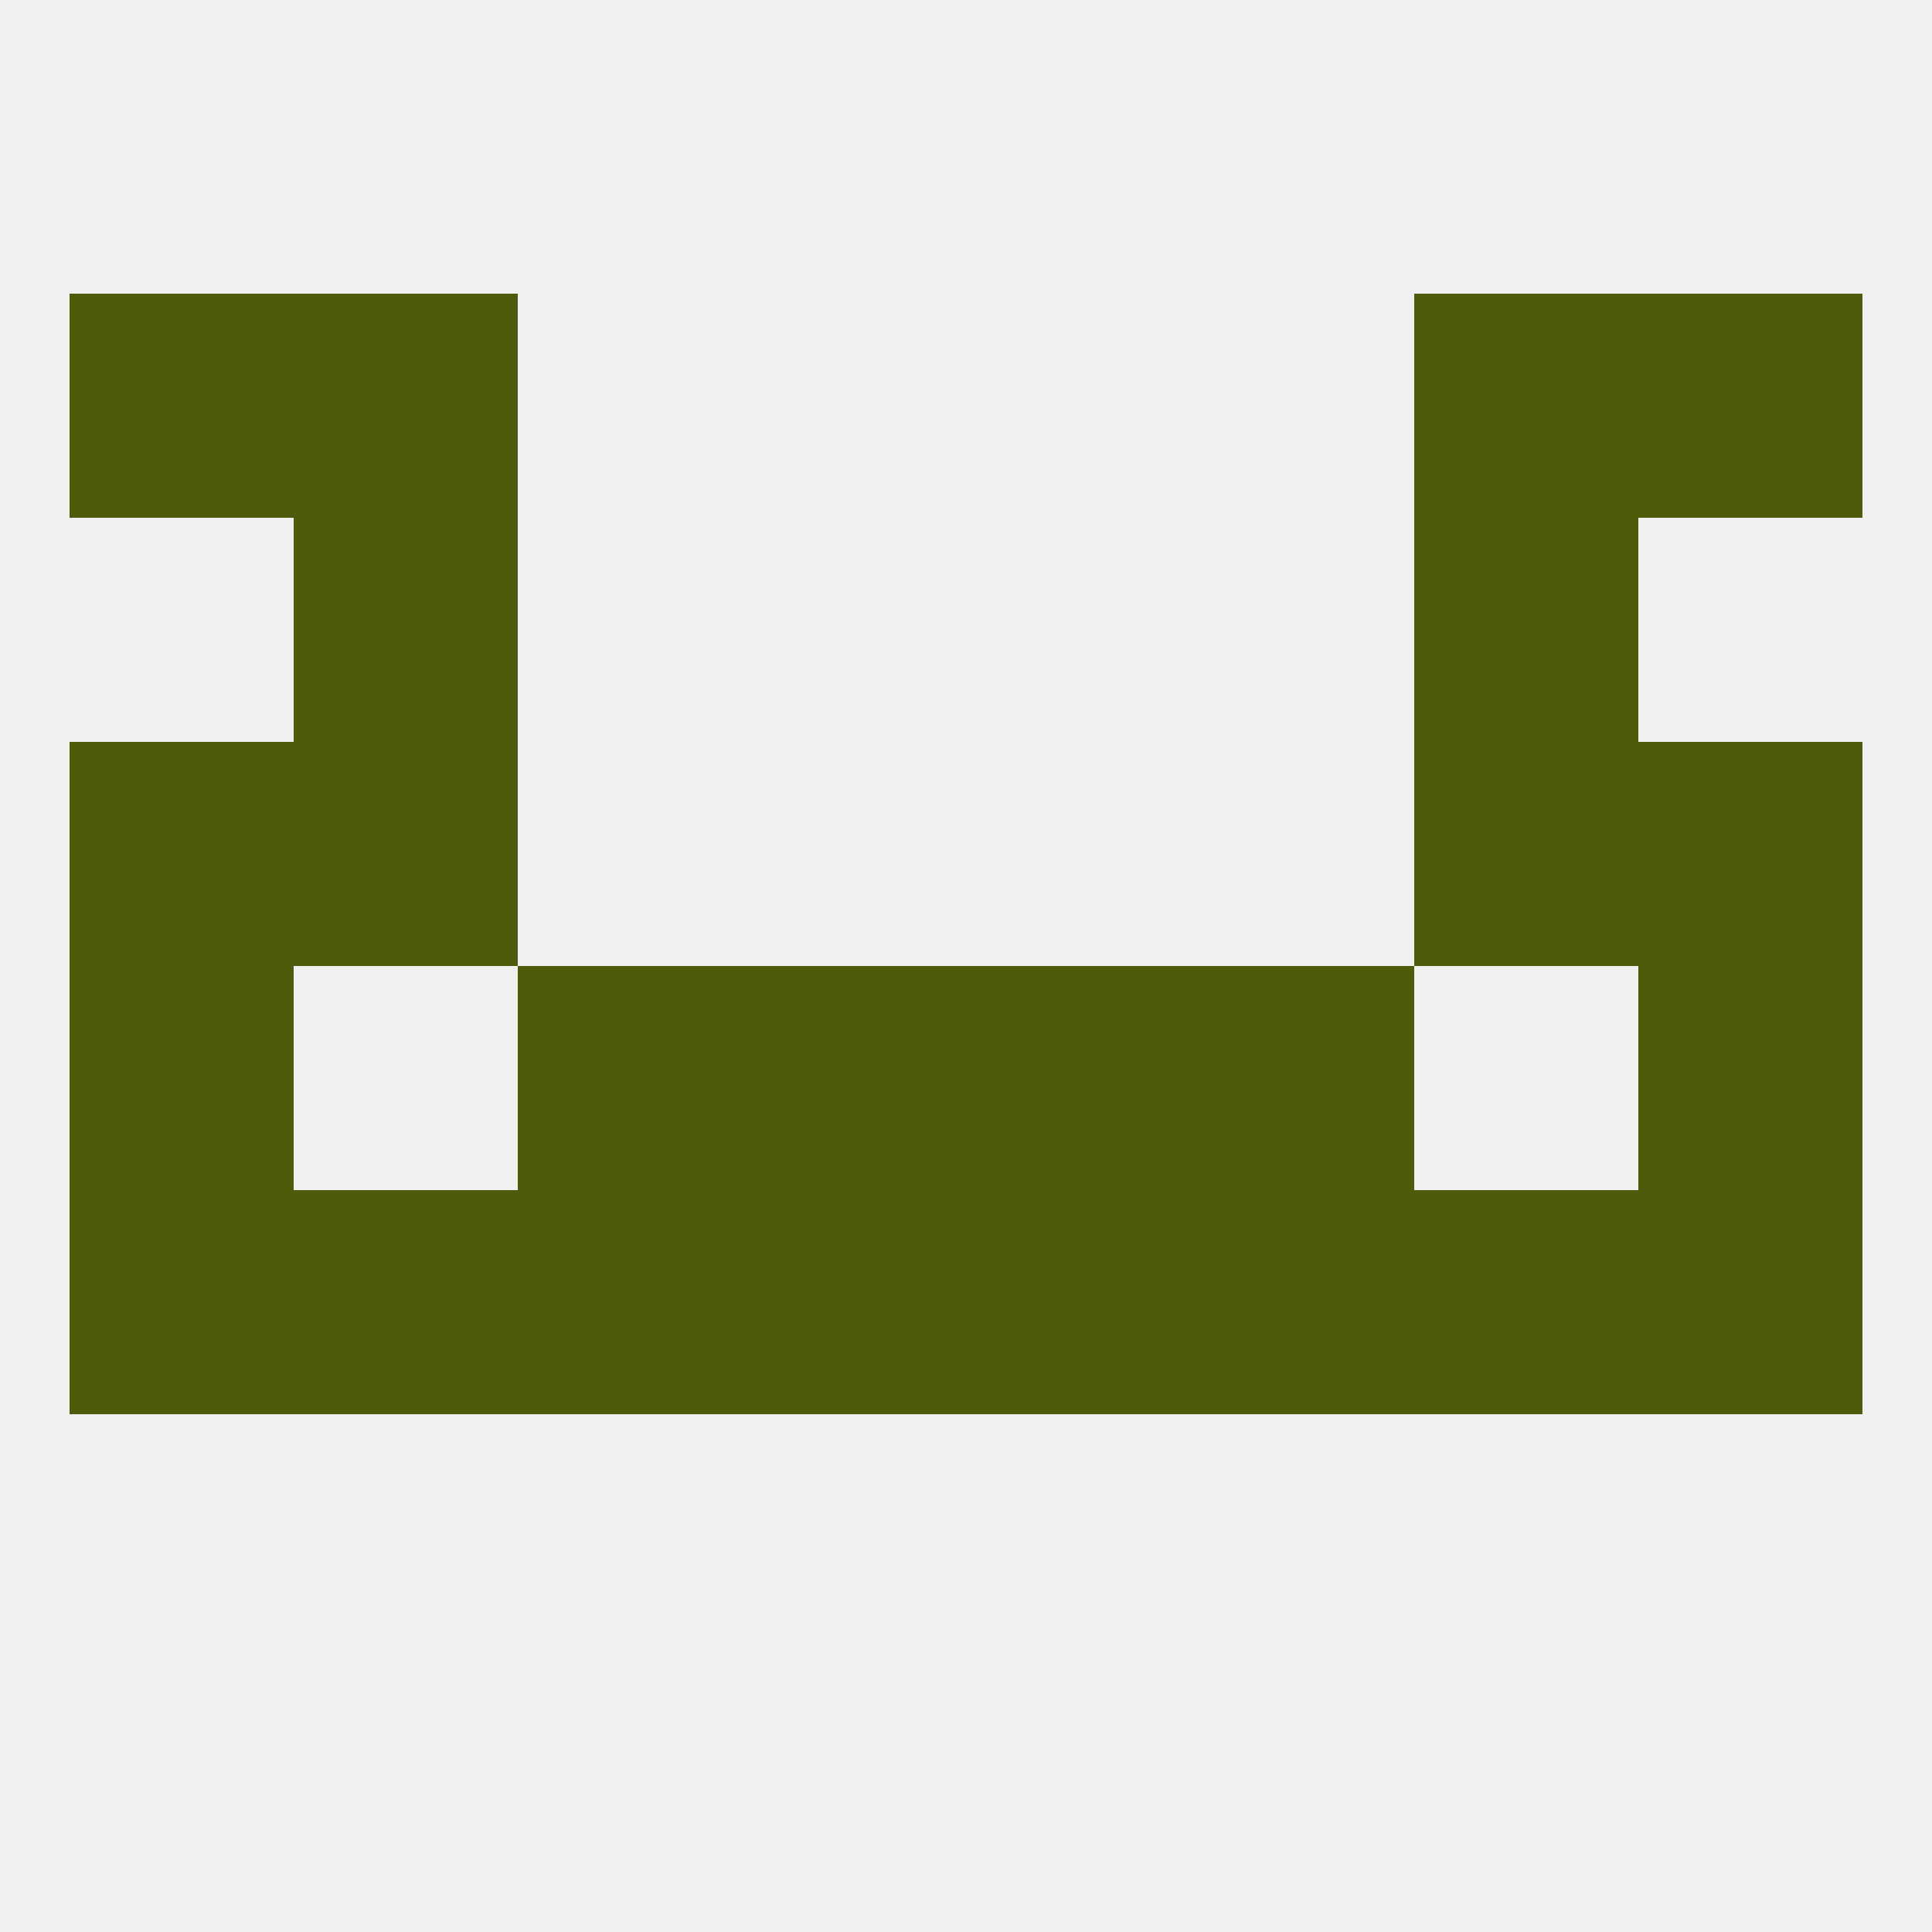
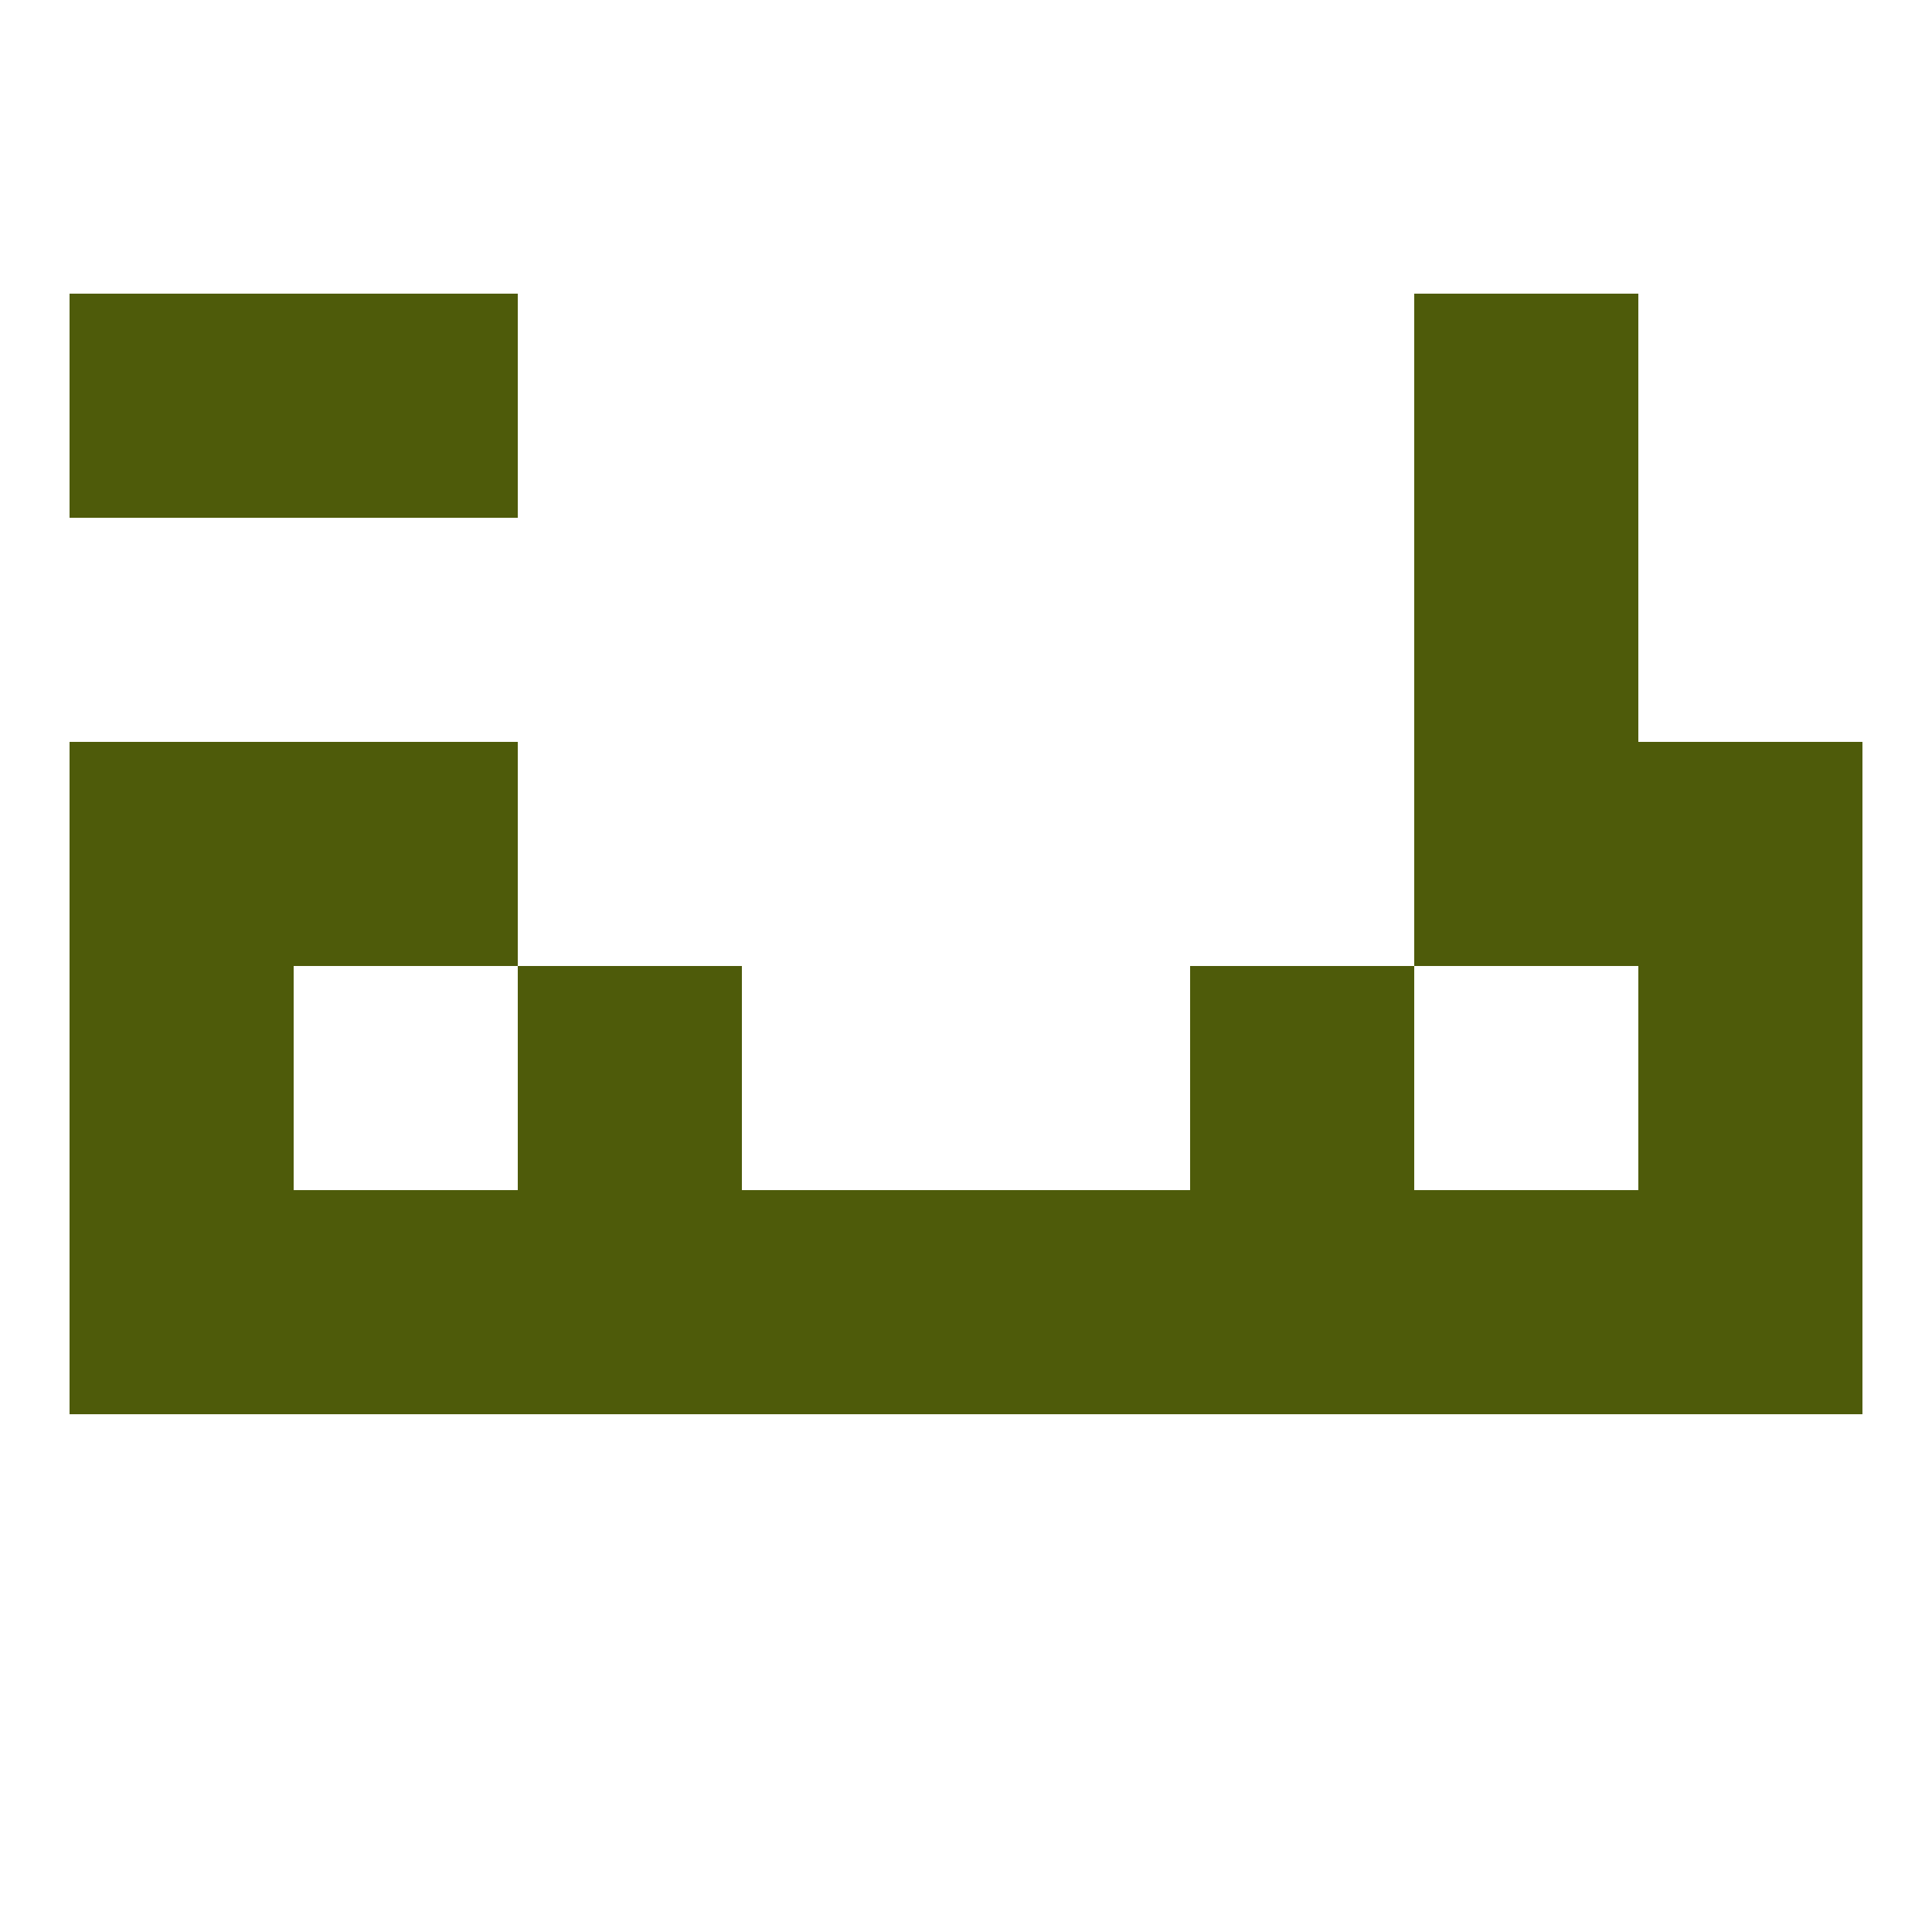
<svg xmlns="http://www.w3.org/2000/svg" version="1.1" baseprofile="full" width="250" height="250" viewBox="0 0 250 250">
-   <rect width="100%" height="100%" fill="rgba(240,240,240,255)" />
  <rect x="183" y="38" width="29" height="29" fill="rgba(78,91,10,255)" />
  <rect x="9" y="38" width="29" height="29" fill="rgba(78,91,10,255)" />
-   <rect x="212" y="38" width="29" height="29" fill="rgba(78,91,10,255)" />
  <rect x="38" y="38" width="29" height="29" fill="rgba(78,91,10,255)" />
  <rect x="38" y="96" width="29" height="29" fill="rgba(78,91,10,255)" />
  <rect x="183" y="96" width="29" height="29" fill="rgba(78,91,10,255)" />
  <rect x="9" y="96" width="29" height="29" fill="rgba(78,91,10,255)" />
  <rect x="212" y="96" width="29" height="29" fill="rgba(78,91,10,255)" />
  <rect x="67" y="154" width="29" height="29" fill="rgba(78,91,10,255)" />
  <rect x="125" y="154" width="29" height="29" fill="rgba(78,91,10,255)" />
  <rect x="212" y="154" width="29" height="29" fill="rgba(78,91,10,255)" />
  <rect x="183" y="154" width="29" height="29" fill="rgba(78,91,10,255)" />
  <rect x="154" y="154" width="29" height="29" fill="rgba(78,91,10,255)" />
  <rect x="96" y="154" width="29" height="29" fill="rgba(78,91,10,255)" />
  <rect x="9" y="154" width="29" height="29" fill="rgba(78,91,10,255)" />
  <rect x="38" y="154" width="29" height="29" fill="rgba(78,91,10,255)" />
  <rect x="9" y="125" width="29" height="29" fill="rgba(78,91,10,255)" />
  <rect x="212" y="125" width="29" height="29" fill="rgba(78,91,10,255)" />
-   <rect x="96" y="125" width="29" height="29" fill="rgba(78,91,10,255)" />
-   <rect x="125" y="125" width="29" height="29" fill="rgba(78,91,10,255)" />
  <rect x="67" y="125" width="29" height="29" fill="rgba(78,91,10,255)" />
  <rect x="154" y="125" width="29" height="29" fill="rgba(78,91,10,255)" />
-   <rect x="38" y="67" width="29" height="29" fill="rgba(78,91,10,255)" />
  <rect x="183" y="67" width="29" height="29" fill="rgba(78,91,10,255)" />
</svg>